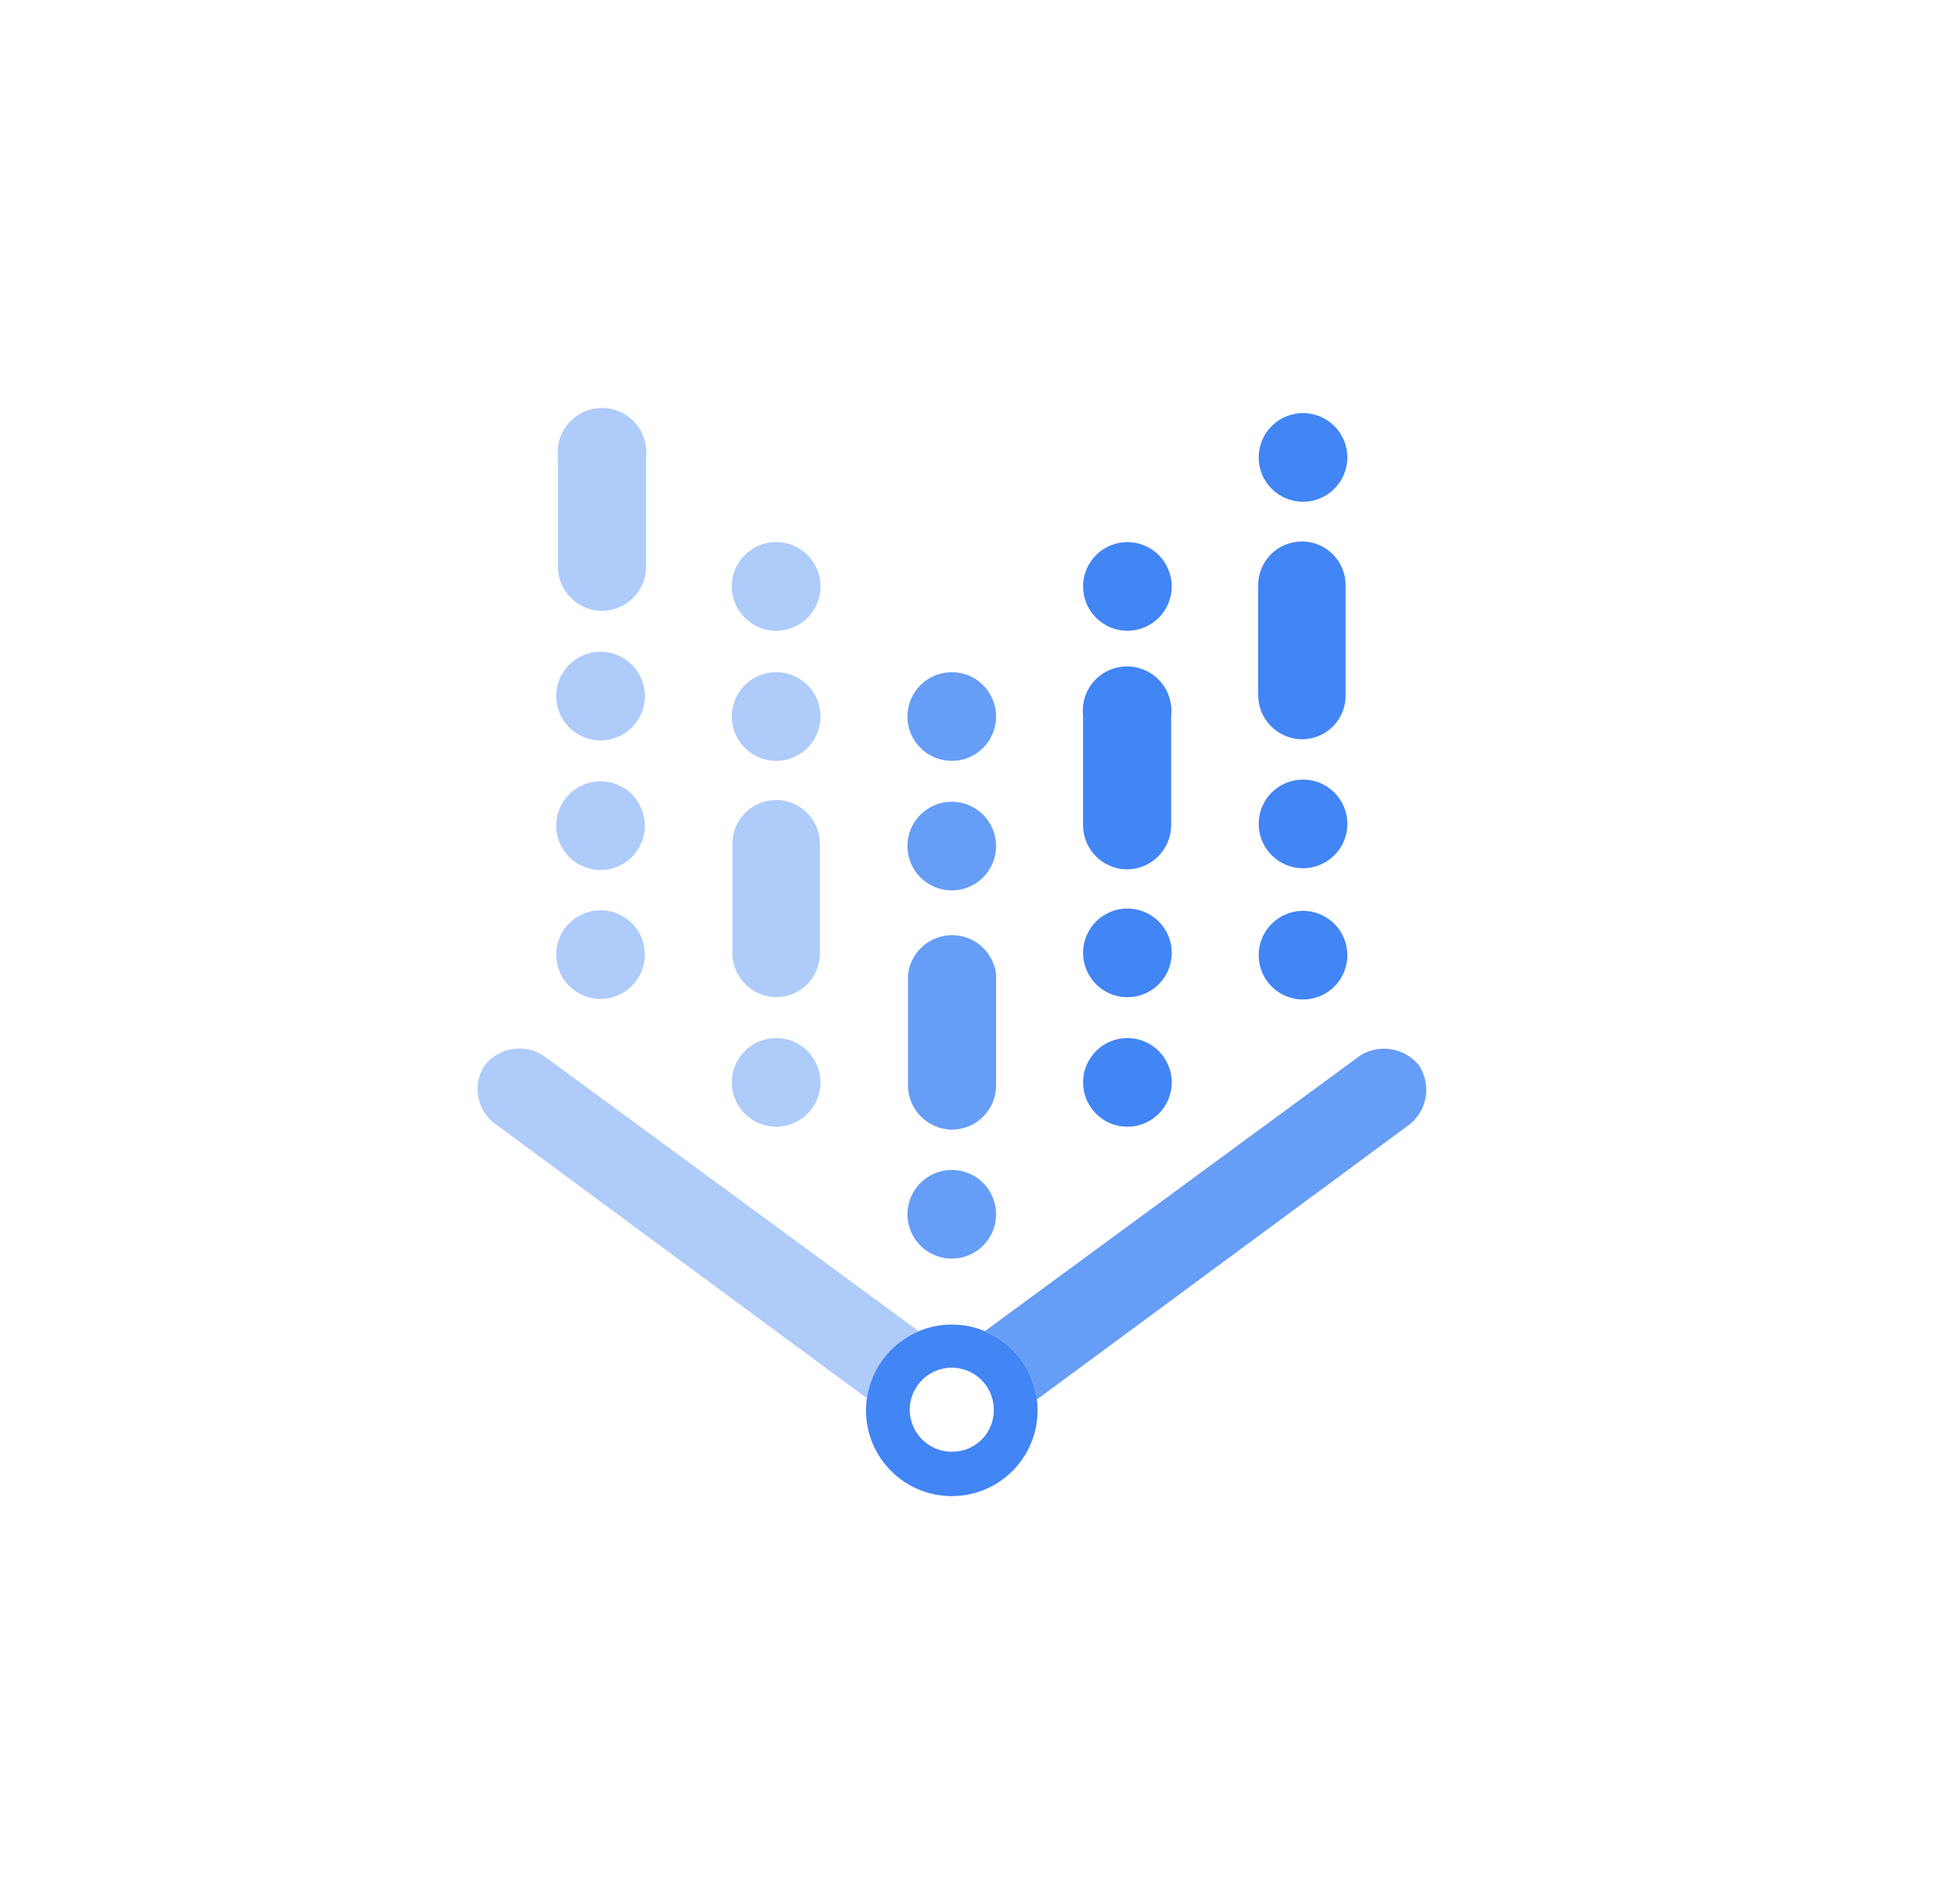
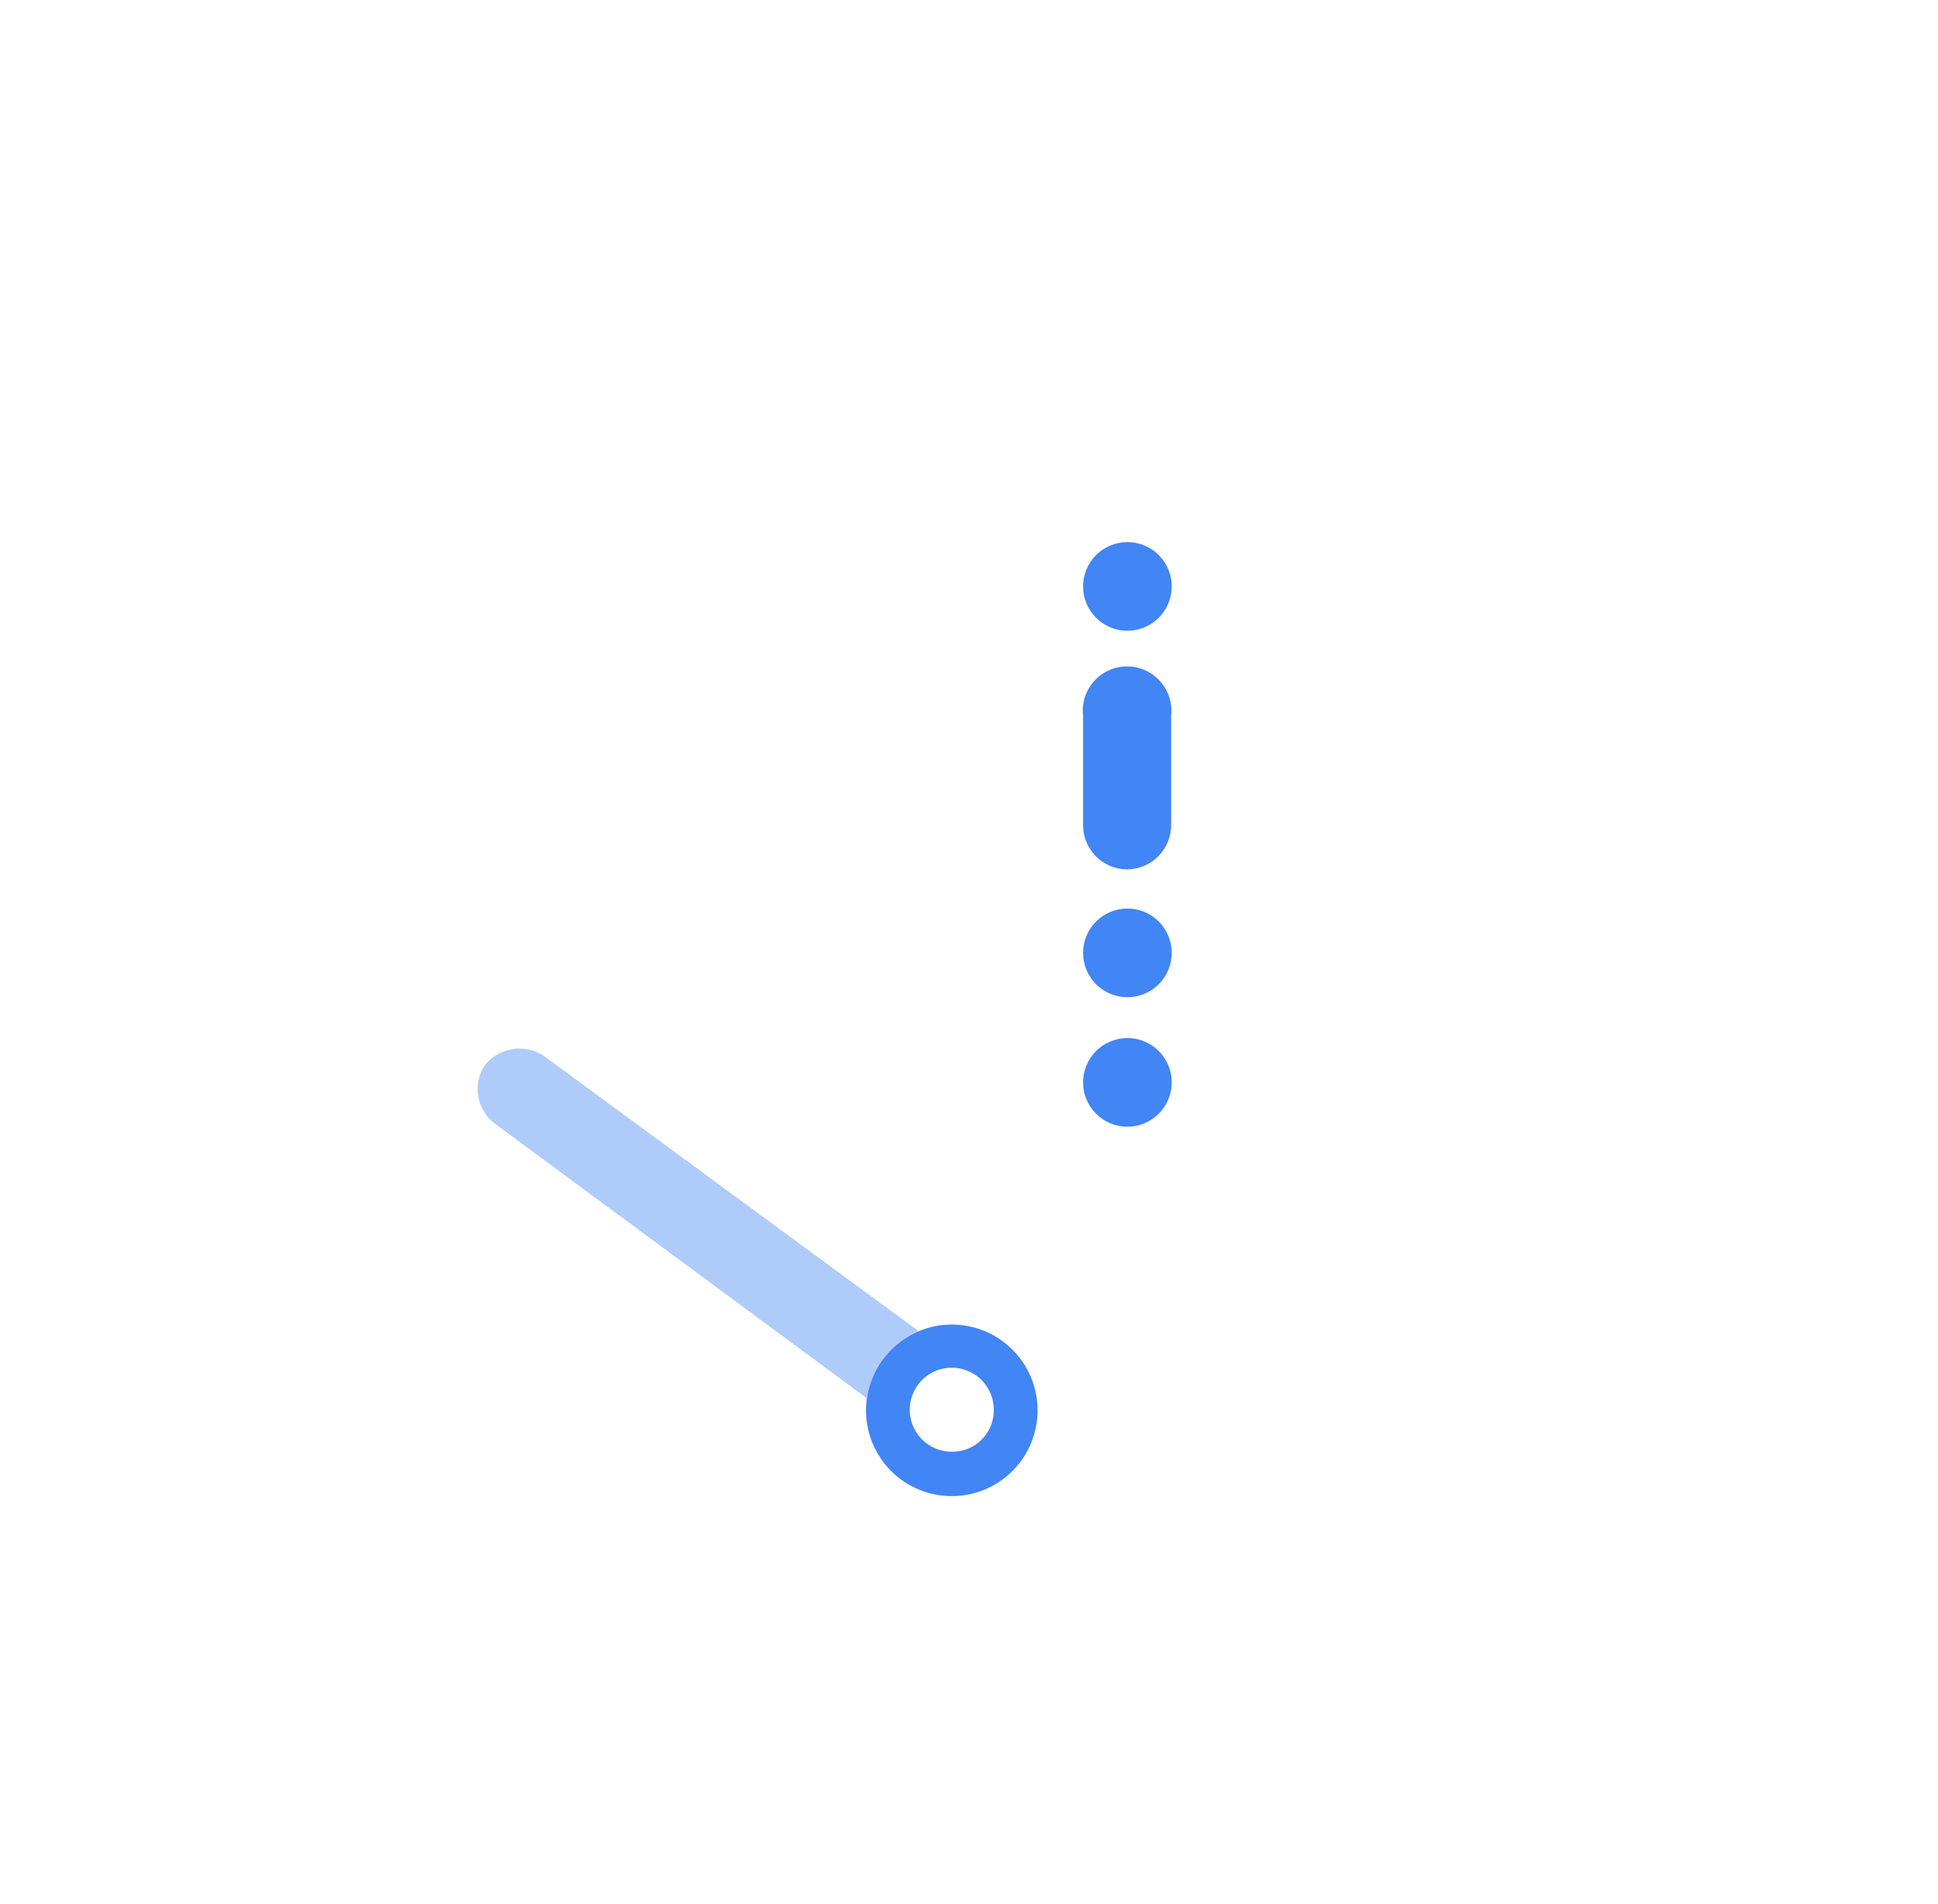
<svg xmlns="http://www.w3.org/2000/svg" width="57" height="56" viewBox="0 0 57 56" fill="none">
  <g clip-path="url(#clip0_2105_213)">
    <path d="M27.993 38.955C27.324 38.955 26.682 39.221 26.209 39.694C25.736 40.167 25.47 40.809 25.47 41.478C25.47 42.147 25.736 42.789 26.209 43.262C26.682 43.736 27.324 44.001 27.993 44.001C28.663 44.001 29.304 43.736 29.778 43.262C30.251 42.789 30.517 42.147 30.517 41.478C30.517 40.809 30.251 40.167 29.778 39.694C29.304 39.221 28.663 38.955 27.993 38.955ZM27.993 42.696C27.748 42.696 27.509 42.623 27.305 42.486C27.101 42.35 26.943 42.156 26.85 41.929C26.757 41.702 26.733 41.453 26.782 41.212C26.832 40.972 26.951 40.752 27.126 40.58C27.3 40.408 27.522 40.291 27.763 40.246C28.004 40.2 28.253 40.227 28.478 40.323C28.704 40.419 28.896 40.581 29.029 40.786C29.163 40.992 29.233 41.232 29.229 41.477C29.229 41.639 29.197 41.799 29.135 41.948C29.073 42.097 28.981 42.232 28.866 42.345C28.751 42.459 28.615 42.548 28.465 42.608C28.315 42.669 28.155 42.698 27.993 42.696Z" fill="#4285F4" />
-     <path fill-rule="evenodd" clip-rule="evenodd" d="M40.916 30.859C41.232 30.909 41.519 31.072 41.723 31.317C41.905 31.585 41.981 31.91 41.937 32.23C41.892 32.55 41.73 32.843 41.483 33.051L30.496 41.16C30.44 40.72 30.27 40.302 30.001 39.949C29.733 39.596 29.376 39.321 28.967 39.149L40.007 31.043C40.278 30.873 40.601 30.808 40.916 30.859Z" fill="#669DF6" />
    <path fill-rule="evenodd" clip-rule="evenodd" d="M25.496 41.123L14.54 33.035C14.285 32.837 14.114 32.55 14.063 32.231C14.012 31.912 14.084 31.586 14.265 31.319C14.468 31.07 14.754 30.904 15.071 30.854C15.387 30.803 15.711 30.871 15.981 31.044L27.021 39.151C26.618 39.319 26.266 39.59 25.998 39.935C25.731 40.281 25.558 40.69 25.496 41.123Z" fill="#AECBFA" />
-     <path d="M17.697 17.967C17.358 17.962 17.033 17.825 16.793 17.585C16.552 17.345 16.415 17.02 16.411 16.68V13.453C16.39 13.271 16.407 13.085 16.463 12.91C16.518 12.735 16.61 12.573 16.732 12.436C16.855 12.299 17.005 12.189 17.172 12.113C17.34 12.038 17.522 11.999 17.706 11.999C17.89 11.999 18.072 12.038 18.239 12.113C18.407 12.189 18.557 12.299 18.68 12.436C18.802 12.573 18.894 12.735 18.949 12.91C19.005 13.085 19.023 13.271 19.001 13.453V16.68C18.997 17.023 18.857 17.35 18.613 17.591C18.369 17.832 18.04 17.967 17.697 17.967ZM17.663 29.379C18.009 29.379 18.34 29.241 18.585 28.997C18.829 28.752 18.967 28.421 18.967 28.075C18.967 27.729 18.829 27.397 18.585 27.153C18.34 26.908 18.009 26.771 17.663 26.771C17.317 26.771 16.985 26.908 16.741 27.153C16.496 27.397 16.359 27.729 16.359 28.075C16.359 28.421 16.496 28.752 16.741 28.997C16.985 29.241 17.317 29.379 17.663 29.379ZM17.663 25.587C17.834 25.587 18.003 25.553 18.162 25.487C18.32 25.422 18.464 25.326 18.585 25.205C18.706 25.084 18.802 24.94 18.867 24.782C18.933 24.623 18.967 24.454 18.967 24.283C18.967 24.111 18.933 23.942 18.867 23.784C18.802 23.625 18.706 23.482 18.585 23.361C18.464 23.239 18.32 23.143 18.162 23.078C18.003 23.012 17.834 22.979 17.663 22.979C17.317 22.979 16.985 23.116 16.741 23.361C16.496 23.605 16.359 23.937 16.359 24.283C16.359 24.628 16.496 24.96 16.741 25.205C16.985 25.449 17.317 25.587 17.663 25.587ZM17.663 21.776C18.009 21.776 18.34 21.639 18.585 21.394C18.829 21.149 18.967 20.818 18.967 20.472C18.967 20.126 18.829 19.794 18.585 19.55C18.34 19.305 18.009 19.168 17.663 19.168C17.317 19.168 16.985 19.305 16.741 19.55C16.496 19.794 16.359 20.126 16.359 20.472C16.359 20.818 16.496 21.149 16.741 21.394C16.985 21.639 17.317 21.776 17.663 21.776Z" fill="#AECBFA" />
-     <path d="M38.291 21.743C37.948 21.738 37.62 21.599 37.379 21.354C37.139 21.11 37.004 20.78 37.004 20.437V17.211C37.004 16.869 37.14 16.542 37.381 16.301C37.622 16.06 37.95 15.924 38.291 15.924C38.632 15.924 38.959 16.06 39.2 16.301C39.442 16.542 39.577 16.869 39.577 17.211V20.437C39.58 20.608 39.549 20.777 39.485 20.936C39.422 21.094 39.327 21.238 39.208 21.36C39.088 21.481 38.945 21.578 38.788 21.643C38.63 21.709 38.461 21.743 38.291 21.743ZM38.324 29.396C38.495 29.396 38.665 29.362 38.823 29.297C38.981 29.231 39.125 29.135 39.246 29.014C39.367 28.893 39.463 28.749 39.529 28.591C39.594 28.433 39.628 28.263 39.628 28.092C39.628 27.921 39.594 27.751 39.529 27.593C39.463 27.435 39.367 27.291 39.246 27.17C39.125 27.049 38.981 26.953 38.823 26.887C38.665 26.822 38.495 26.788 38.324 26.788C37.978 26.788 37.647 26.925 37.402 27.17C37.157 27.415 37.02 27.746 37.02 28.092C37.02 28.438 37.157 28.77 37.402 29.014C37.647 29.259 37.978 29.396 38.324 29.396ZM38.324 25.535C38.67 25.535 39.002 25.397 39.246 25.153C39.491 24.908 39.628 24.576 39.628 24.231C39.628 23.885 39.491 23.553 39.246 23.309C39.002 23.064 38.67 22.927 38.324 22.927C37.978 22.927 37.647 23.064 37.402 23.309C37.157 23.553 37.02 23.885 37.02 24.231C37.02 24.576 37.157 24.908 37.402 25.153C37.647 25.397 37.978 25.535 38.324 25.535ZM38.324 14.757C38.495 14.757 38.665 14.724 38.823 14.658C38.981 14.592 39.125 14.496 39.246 14.375C39.367 14.254 39.463 14.111 39.529 13.952C39.594 13.794 39.628 13.625 39.628 13.453C39.628 13.282 39.594 13.113 39.529 12.954C39.463 12.796 39.367 12.652 39.246 12.531C39.125 12.41 38.981 12.314 38.823 12.249C38.665 12.183 38.495 12.149 38.324 12.149C37.978 12.149 37.647 12.287 37.402 12.531C37.157 12.776 37.02 13.107 37.02 13.453C37.02 13.799 37.157 14.131 37.402 14.375C37.647 14.62 37.978 14.757 38.324 14.757Z" fill="#4285F4" />
-     <path d="M27.993 33.223C27.654 33.218 27.329 33.081 27.088 32.841C26.848 32.6 26.711 32.276 26.707 31.936V28.657C26.744 28.34 26.896 28.047 27.135 27.834C27.373 27.621 27.682 27.503 28.002 27.503C28.322 27.503 28.631 27.621 28.869 27.834C29.108 28.047 29.261 28.34 29.297 28.657V31.901C29.3 32.074 29.268 32.246 29.204 32.406C29.14 32.566 29.044 32.712 28.922 32.835C28.801 32.958 28.656 33.056 28.497 33.123C28.337 33.189 28.166 33.223 27.993 33.223ZM27.993 37.016C28.339 37.016 28.671 36.879 28.915 36.634C29.16 36.389 29.297 36.058 29.297 35.712C29.297 35.366 29.16 35.035 28.915 34.79C28.671 34.545 28.339 34.408 27.993 34.408C27.648 34.408 27.316 34.545 27.071 34.79C26.827 35.035 26.689 35.366 26.689 35.712C26.689 36.058 26.827 36.389 27.071 36.634C27.316 36.879 27.648 37.016 27.993 37.016ZM27.993 26.187C28.339 26.187 28.671 26.049 28.915 25.805C29.16 25.56 29.297 25.229 29.297 24.883C29.297 24.537 29.16 24.205 28.915 23.961C28.671 23.716 28.339 23.579 27.993 23.579C27.648 23.579 27.316 23.716 27.071 23.961C26.827 24.205 26.689 24.537 26.689 24.883C26.689 25.229 26.827 25.56 27.071 25.805C27.316 26.049 27.648 26.187 27.993 26.187ZM27.993 22.377C28.339 22.377 28.671 22.24 28.915 21.995C29.16 21.751 29.297 21.419 29.297 21.073C29.297 20.727 29.16 20.396 28.915 20.151C28.671 19.907 28.339 19.769 27.993 19.769C27.648 19.769 27.316 19.907 27.071 20.151C26.827 20.396 26.689 20.727 26.689 21.073C26.689 21.419 26.827 21.751 27.071 21.995C27.316 22.24 27.648 22.377 27.993 22.377Z" fill="#669DF6" />
    <path d="M33.141 25.569C32.801 25.565 32.477 25.428 32.236 25.188C31.996 24.947 31.859 24.622 31.855 24.283V21.056C31.822 20.78 31.878 20.501 32.015 20.26C32.151 20.018 32.362 19.826 32.615 19.713C32.869 19.599 33.152 19.57 33.423 19.628C33.694 19.687 33.94 19.831 34.124 20.039C34.246 20.176 34.338 20.338 34.393 20.513C34.449 20.688 34.466 20.873 34.445 21.056V24.283C34.441 24.625 34.301 24.953 34.057 25.194C33.813 25.434 33.484 25.569 33.141 25.569ZM33.159 18.551C33.33 18.551 33.499 18.517 33.658 18.451C33.816 18.386 33.96 18.29 34.081 18.169C34.202 18.048 34.298 17.904 34.363 17.746C34.429 17.587 34.463 17.418 34.463 17.247C34.463 17.075 34.429 16.906 34.363 16.748C34.298 16.589 34.202 16.446 34.081 16.325C33.96 16.203 33.816 16.108 33.658 16.042C33.499 15.976 33.33 15.943 33.159 15.943C32.813 15.943 32.481 16.08 32.237 16.325C31.992 16.569 31.855 16.901 31.855 17.247C31.855 17.593 31.992 17.924 32.237 18.169C32.481 18.413 32.813 18.551 33.159 18.551ZM33.159 33.137C33.505 33.137 33.836 33 34.081 32.755C34.325 32.511 34.463 32.179 34.463 31.833C34.463 31.488 34.325 31.156 34.081 30.911C33.836 30.667 33.505 30.529 33.159 30.529C32.813 30.529 32.481 30.667 32.237 30.911C31.992 31.156 31.855 31.488 31.855 31.833C31.855 32.179 31.992 32.511 32.237 32.755C32.481 33 32.813 33.137 33.159 33.137ZM33.159 29.328C33.505 29.328 33.836 29.191 34.081 28.946C34.325 28.701 34.463 28.37 34.463 28.024C34.463 27.678 34.325 27.346 34.081 27.102C33.836 26.857 33.505 26.72 33.159 26.72C32.813 26.72 32.481 26.857 32.237 27.102C31.992 27.346 31.855 27.678 31.855 28.024C31.855 28.37 31.992 28.701 32.237 28.946C32.481 29.191 32.813 29.328 33.159 29.328Z" fill="#4285F4" />
-     <path d="M22.828 33.137C23.174 33.137 23.506 33 23.75 32.755C23.995 32.511 24.132 32.179 24.132 31.833C24.132 31.488 23.995 31.156 23.75 30.911C23.506 30.667 23.174 30.529 22.828 30.529C22.482 30.529 22.151 30.667 21.906 30.911C21.661 31.156 21.524 31.488 21.524 31.833C21.524 32.179 21.661 32.511 21.906 32.755C22.151 33 22.482 33.137 22.828 33.137ZM22.828 22.377C23.174 22.377 23.506 22.24 23.75 21.995C23.995 21.751 24.132 21.419 24.132 21.073C24.132 20.727 23.995 20.396 23.75 20.151C23.506 19.907 23.174 19.769 22.828 19.769C22.482 19.769 22.151 19.907 21.906 20.151C21.661 20.396 21.524 20.727 21.524 21.073C21.524 21.419 21.661 21.751 21.906 21.995C22.151 22.24 22.482 22.377 22.828 22.377ZM22.828 18.551C23.174 18.551 23.506 18.413 23.75 18.169C23.995 17.924 24.133 17.592 24.133 17.246C24.133 16.9 23.995 16.568 23.75 16.323C23.506 16.079 23.174 15.941 22.828 15.941C22.482 15.941 22.15 16.079 21.905 16.323C21.661 16.568 21.523 16.9 21.523 17.246C21.523 17.592 21.661 17.924 21.905 18.169C22.15 18.413 22.482 18.551 22.828 18.551ZM22.845 29.328C22.508 29.328 22.184 29.198 21.941 28.964C21.698 28.73 21.554 28.412 21.541 28.075V24.815C21.541 24.473 21.677 24.146 21.918 23.905C22.16 23.664 22.487 23.528 22.828 23.528C23.169 23.528 23.497 23.664 23.738 23.905C23.979 24.146 24.115 24.473 24.115 24.815V28.075C24.106 28.407 23.969 28.723 23.732 28.957C23.495 29.19 23.178 29.323 22.845 29.328Z" fill="#AECBFA" />
  </g>
  <defs>
    <clipPath id="clip0_2105_213">
      <rect width="32" height="32" fill="white" transform="translate(12 12)" />
    </clipPath>
  </defs>
</svg>